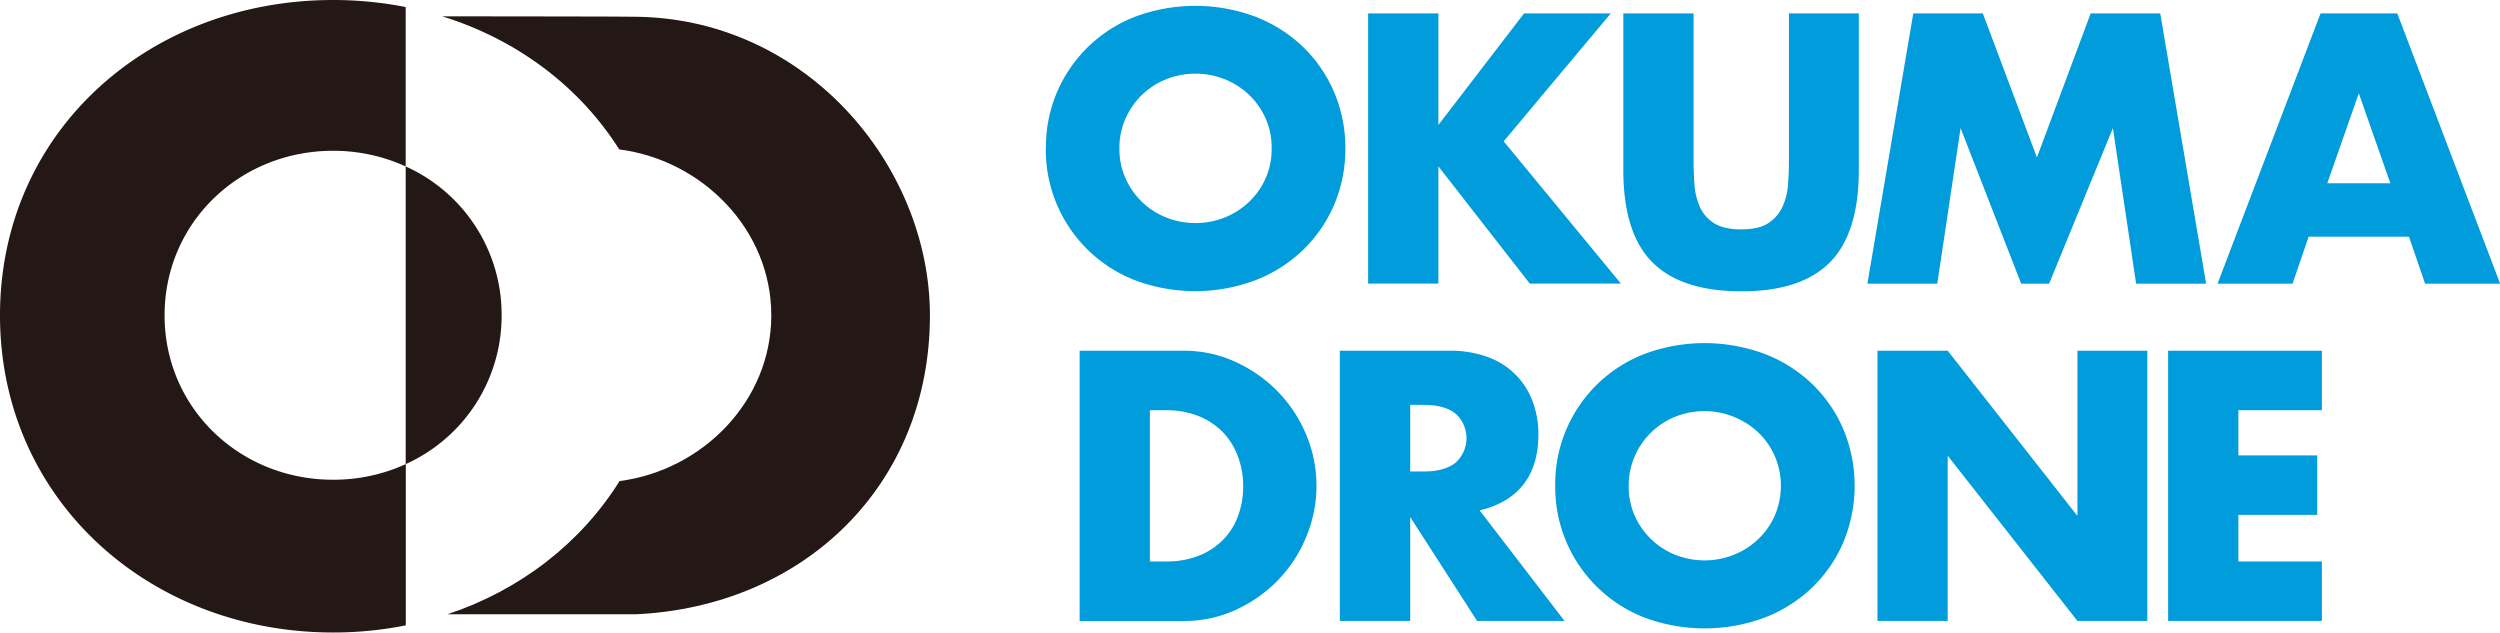
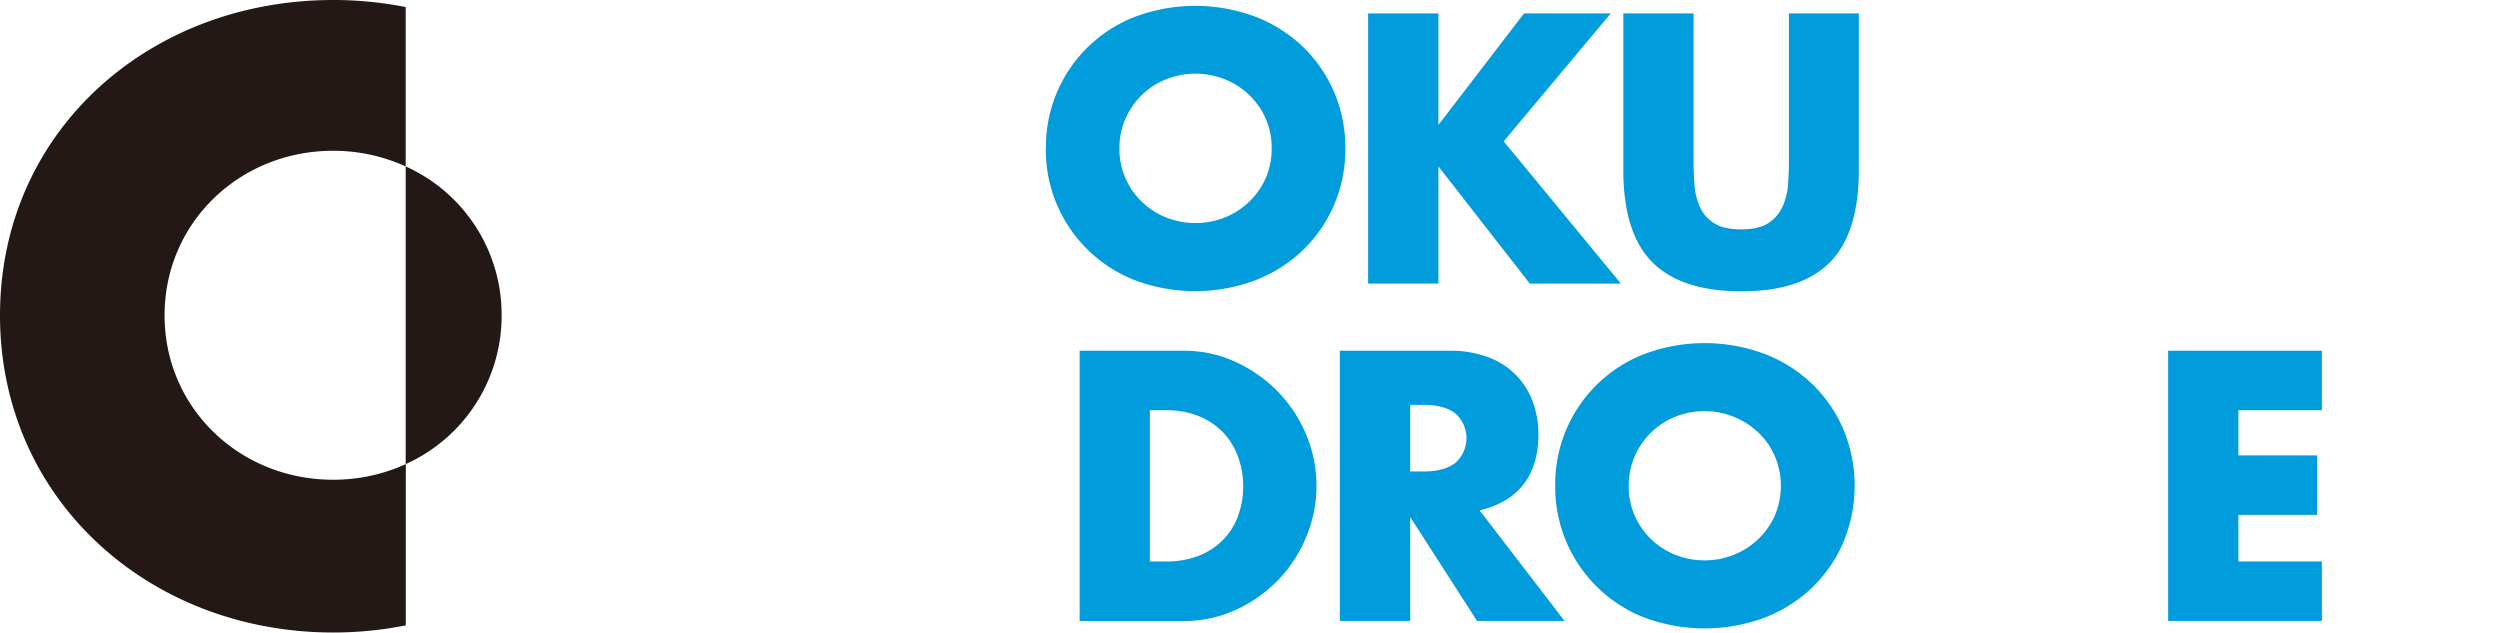
<svg xmlns="http://www.w3.org/2000/svg" viewBox="0 0 840.31 212.6">
  <defs>
    <style>
      .cls-1 {
        fill: #231815;
      }

      .cls-2 {
        fill: #009cdc;
      }
    </style>
  </defs>
  <g id="レイヤー_2" data-name="レイヤー 2">
    <g id="レイヤー_3" data-name="レイヤー 3">
      <g>
        <g>
          <path class="cls-1" d="M168.61,106a54.65,54.65,0,0,0-32.25-50.06V156A54.66,54.66,0,0,0,168.61,106Z" />
-           <path class="cls-1" d="M212.25,5.62C212,5.55,170,5.5,148.62,5.48,173.7,13.27,194.73,29,208.14,50.22c28,3.61,51.11,27,51.11,55.75s-23,52.06-51,55.73c-13.08,20.93-33.47,36.66-57.83,44.77h63.23l.17,0C270,203.82,312.57,163.32,312.57,106,312.57,55.68,270.7,5.46,212.25,5.62Z" />
          <path class="cls-1" d="M55.32,106c0-31.29,25.36-55.32,56.64-55.32a58.53,58.53,0,0,1,24.4,5.26V2.37A126,126,0,0,0,112,0C50.13,0,0,44.13,0,106S50.13,212.6,112,212.6a123.72,123.72,0,0,0,24.4-2.41V156a58.52,58.52,0,0,1-24.4,5.25C80.68,161.28,55.32,137.25,55.32,106Z" />
        </g>
        <g>
          <path class="cls-2" d="M351.56,49.92A46.82,46.82,0,0,1,381.5,5.64a57.81,57.81,0,0,1,40.54,0,48.21,48.21,0,0,1,16,10.18,46.62,46.62,0,0,1,10.42,15.24,47.49,47.49,0,0,1,3.74,18.86,47.44,47.44,0,0,1-3.74,18.85A46.51,46.51,0,0,1,438,84a47.89,47.89,0,0,1-16,10.18,57.67,57.67,0,0,1-40.54,0,47,47,0,0,1-29.94-44.27Zm24.7,0a24.14,24.14,0,0,0,2.05,10A25,25,0,0,0,392,73.11a26.72,26.72,0,0,0,19.64,0,25.84,25.84,0,0,0,8.19-5.24,24.9,24.9,0,0,0,5.6-8,24.14,24.14,0,0,0,2-10,24.11,24.11,0,0,0-2-10,24.9,24.9,0,0,0-5.6-8,25.67,25.67,0,0,0-8.19-5.24,26.72,26.72,0,0,0-19.64,0,25,25,0,0,0-13.67,13.19A24.11,24.11,0,0,0,376.26,49.92Z" />
          <path class="cls-2" d="M483.48,42,512.27,4.5h29.15l-36,43,39.4,47.83H514.2l-30.72-39.4v39.4H459.86V4.5h23.62Z" />
          <path class="cls-2" d="M569.25,4.5V53.89q0,4,.3,8.14a22.26,22.26,0,0,0,1.81,7.52A12.54,12.54,0,0,0,576.12,75q3.25,2.1,9.16,2.1t9.09-2.1a13.07,13.07,0,0,0,4.76-5.49A21.38,21.38,0,0,0,601,62q.3-4.17.3-8.14V4.5h23.49V57.15q0,21.2-9.7,31t-29.81,9.76q-20.13,0-29.88-9.76t-9.76-31V4.5Z" />
-           <path class="cls-2" d="M627.68,95.34,643.1,4.5h23.37l18.19,48.43L702.73,4.5h23.38l15.42,90.84H718L710.2,43.05,688.76,95.34h-9.4L659,43.05l-7.83,52.29Z" />
-           <path class="cls-2" d="M809.71,79.55H776l-5.42,15.79H745.38L780,4.5h25.78l34.57,90.84H815.13ZM803.45,61.6l-10.6-30.23L782.25,61.6Z" />
          <path class="cls-2" d="M362.89,117.89h34.93a41.19,41.19,0,0,1,17.41,3.73,47.47,47.47,0,0,1,14.22,9.94A46.28,46.28,0,0,1,439,146a44.49,44.49,0,0,1,.06,34.45A46,46,0,0,1,429.57,195a47.11,47.11,0,0,1-14.22,10,41.47,41.47,0,0,1-17.53,3.73H362.89Zm23.61,70.83h5.42a29.39,29.39,0,0,0,11-1.92,23.51,23.51,0,0,0,8.13-5.31,22.46,22.46,0,0,0,5.06-8,28.52,28.52,0,0,0,1.75-10.18A27.89,27.89,0,0,0,416,153.18a23.23,23.23,0,0,0-5.12-8.07,23.49,23.49,0,0,0-8.13-5.3,29,29,0,0,0-10.84-1.93H386.5Z" />
          <path class="cls-2" d="M525.88,208.72H496.49L474,173.78v34.94H450.35V117.89h36.74a36.16,36.16,0,0,1,13.25,2.22,25,25,0,0,1,14.88,15A31,31,0,0,1,517.09,146q0,10.35-5,16.8t-14.76,8.74ZM474,158.48h4.46q7,0,10.72-2.89a11.1,11.1,0,0,0,0-16.62q-3.74-2.9-10.72-2.89H474Z" />
          <path class="cls-2" d="M522.75,163.3A46.82,46.82,0,0,1,552.69,119a57.81,57.81,0,0,1,40.54,0,47.89,47.89,0,0,1,16,10.18,46.62,46.62,0,0,1,10.42,15.24,49.4,49.4,0,0,1,0,37.71,46.62,46.62,0,0,1-10.42,15.24,48,48,0,0,1-16,10.18,57.81,57.81,0,0,1-40.54,0,47,47,0,0,1-29.94-44.28Zm24.7,0a24.11,24.11,0,0,0,2,10,25,25,0,0,0,13.67,13.19,26.72,26.72,0,0,0,19.64,0,25.67,25.67,0,0,0,8.19-5.24,24.53,24.53,0,0,0,5.6-7.95,25.42,25.42,0,0,0,0-20,24.74,24.74,0,0,0-5.6-8,26.48,26.48,0,0,0-27.83-5.24A25,25,0,0,0,549.5,153.3,24.18,24.18,0,0,0,547.45,163.3Z" />
-           <path class="cls-2" d="M631.06,208.72V117.89h23.61l43.61,55.53V117.89h23.49v90.83H698.28l-43.61-55.54v55.54Z" />
          <path class="cls-2" d="M780.44,137.88H752.37v15.18h26.5v20h-26.5v15.66h28.07v20H728.76V117.89h51.68Z" />
        </g>
      </g>
    </g>
  </g>
</svg>